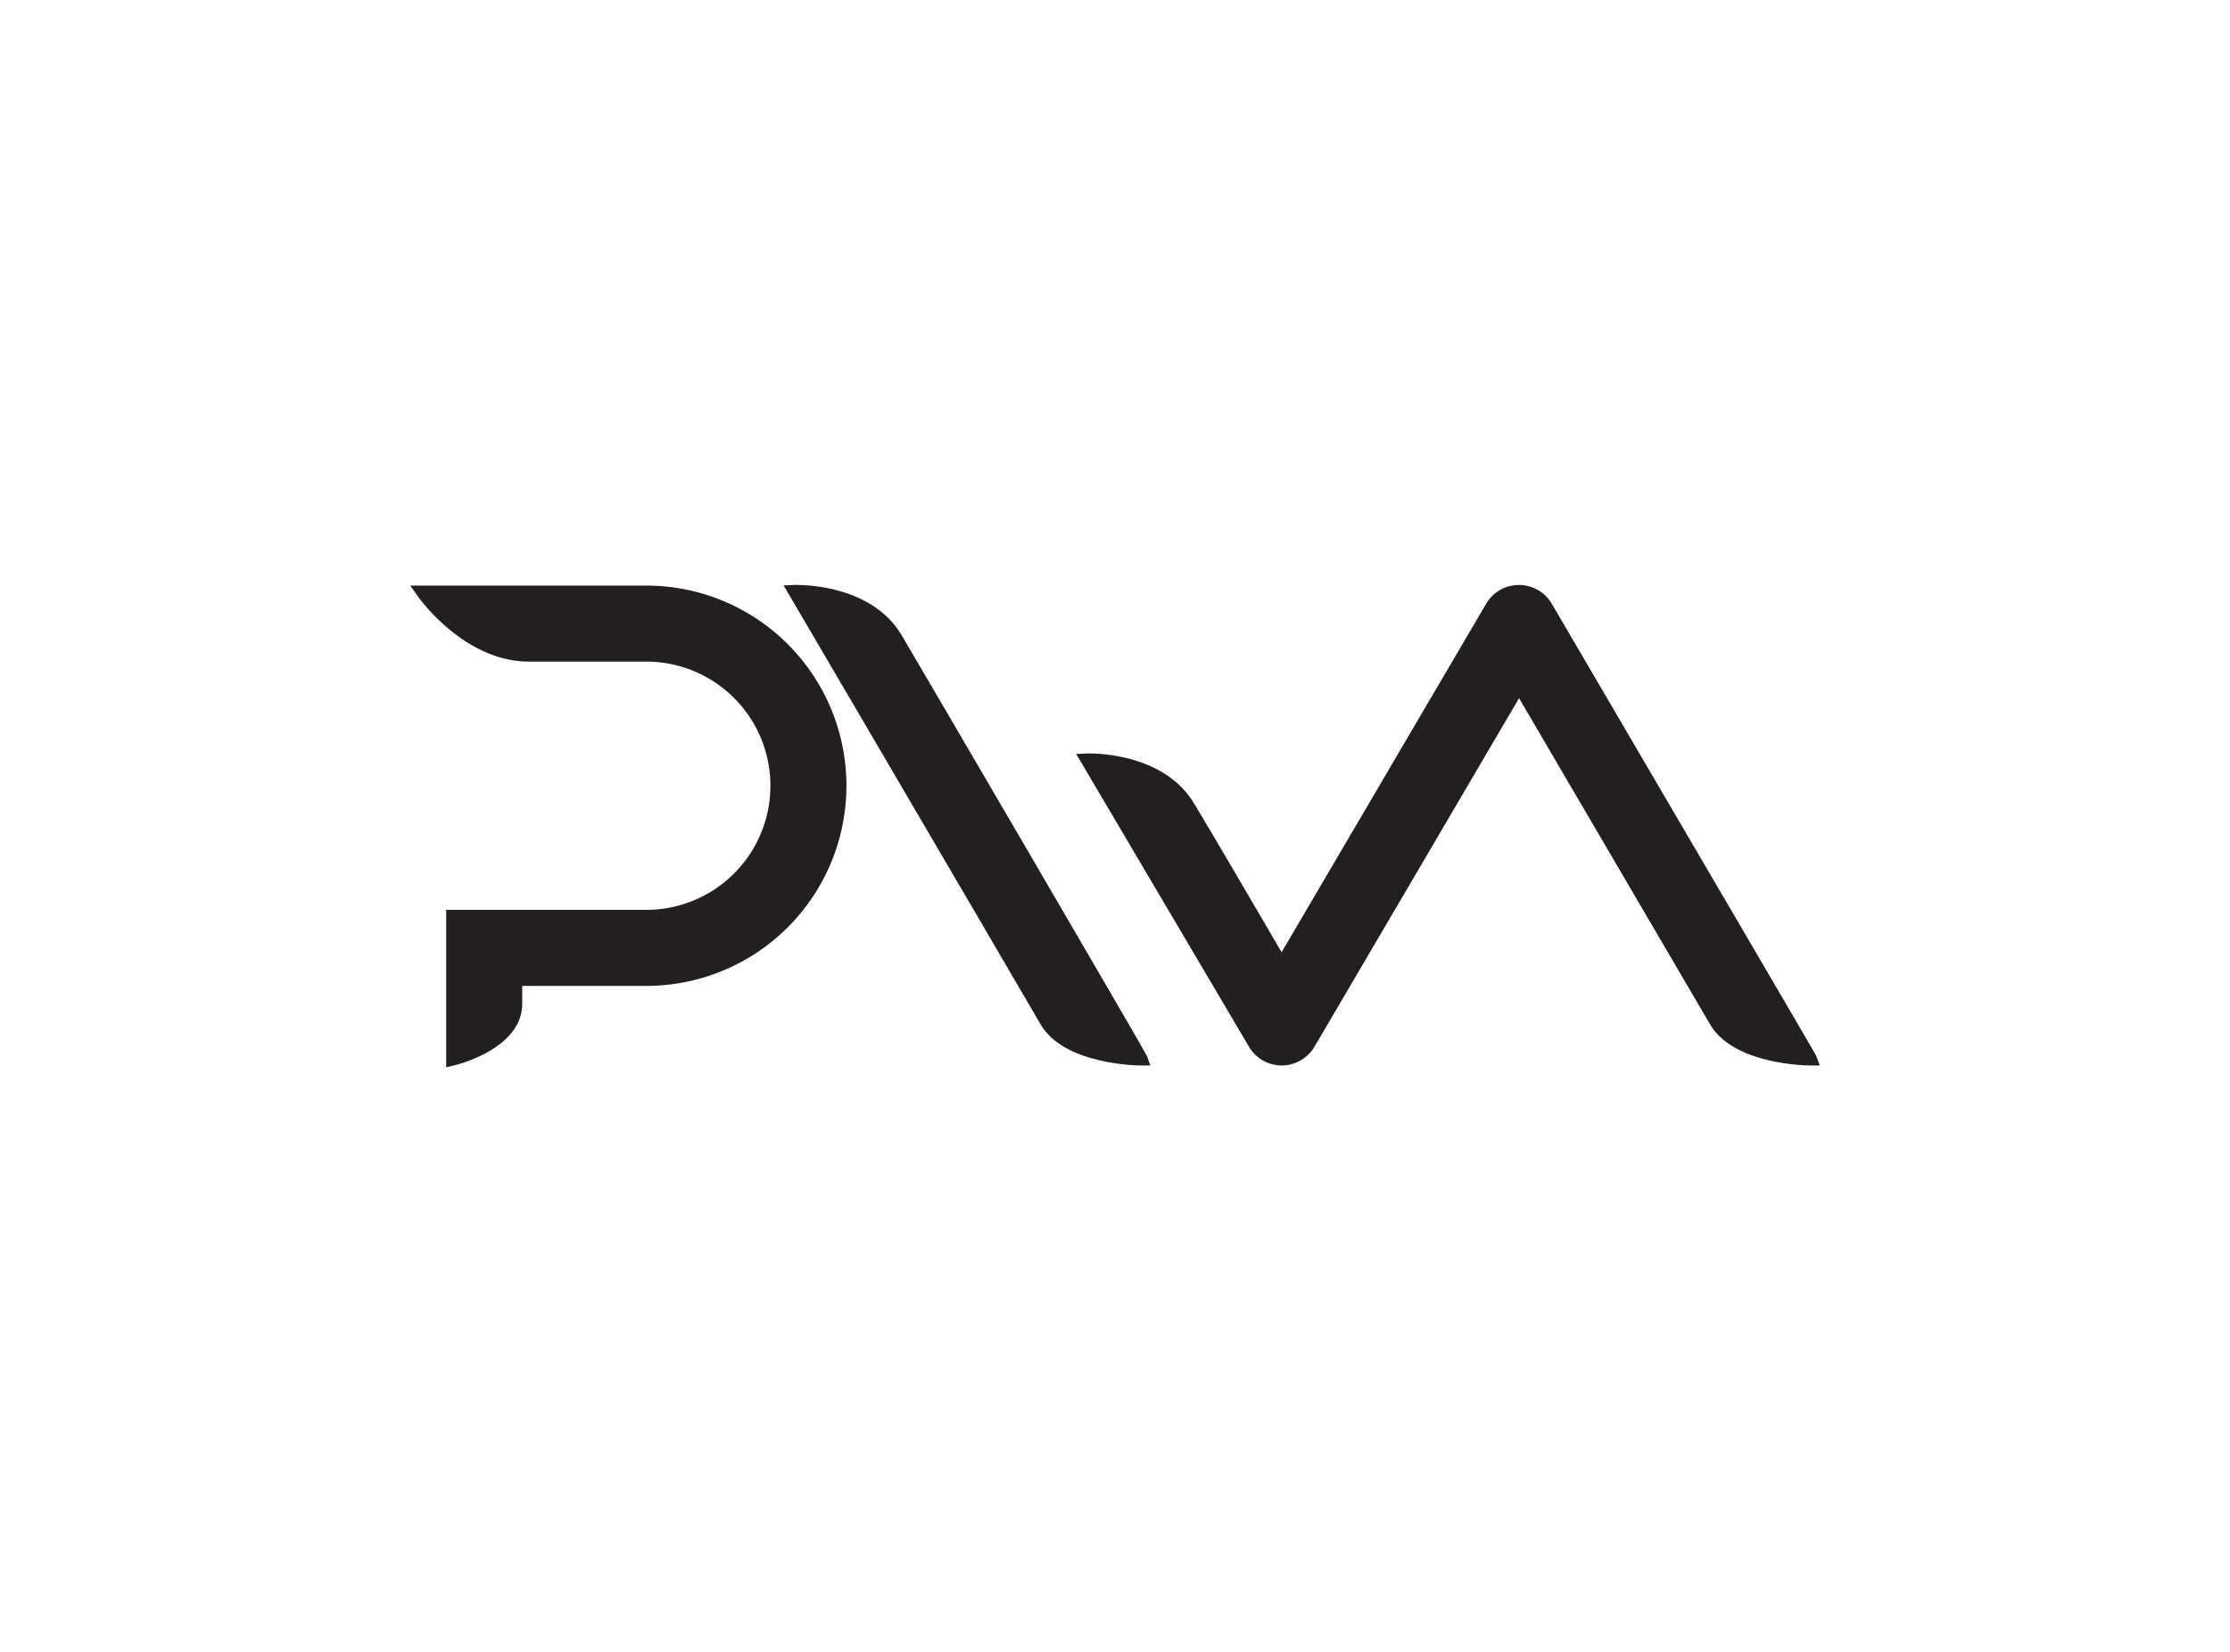
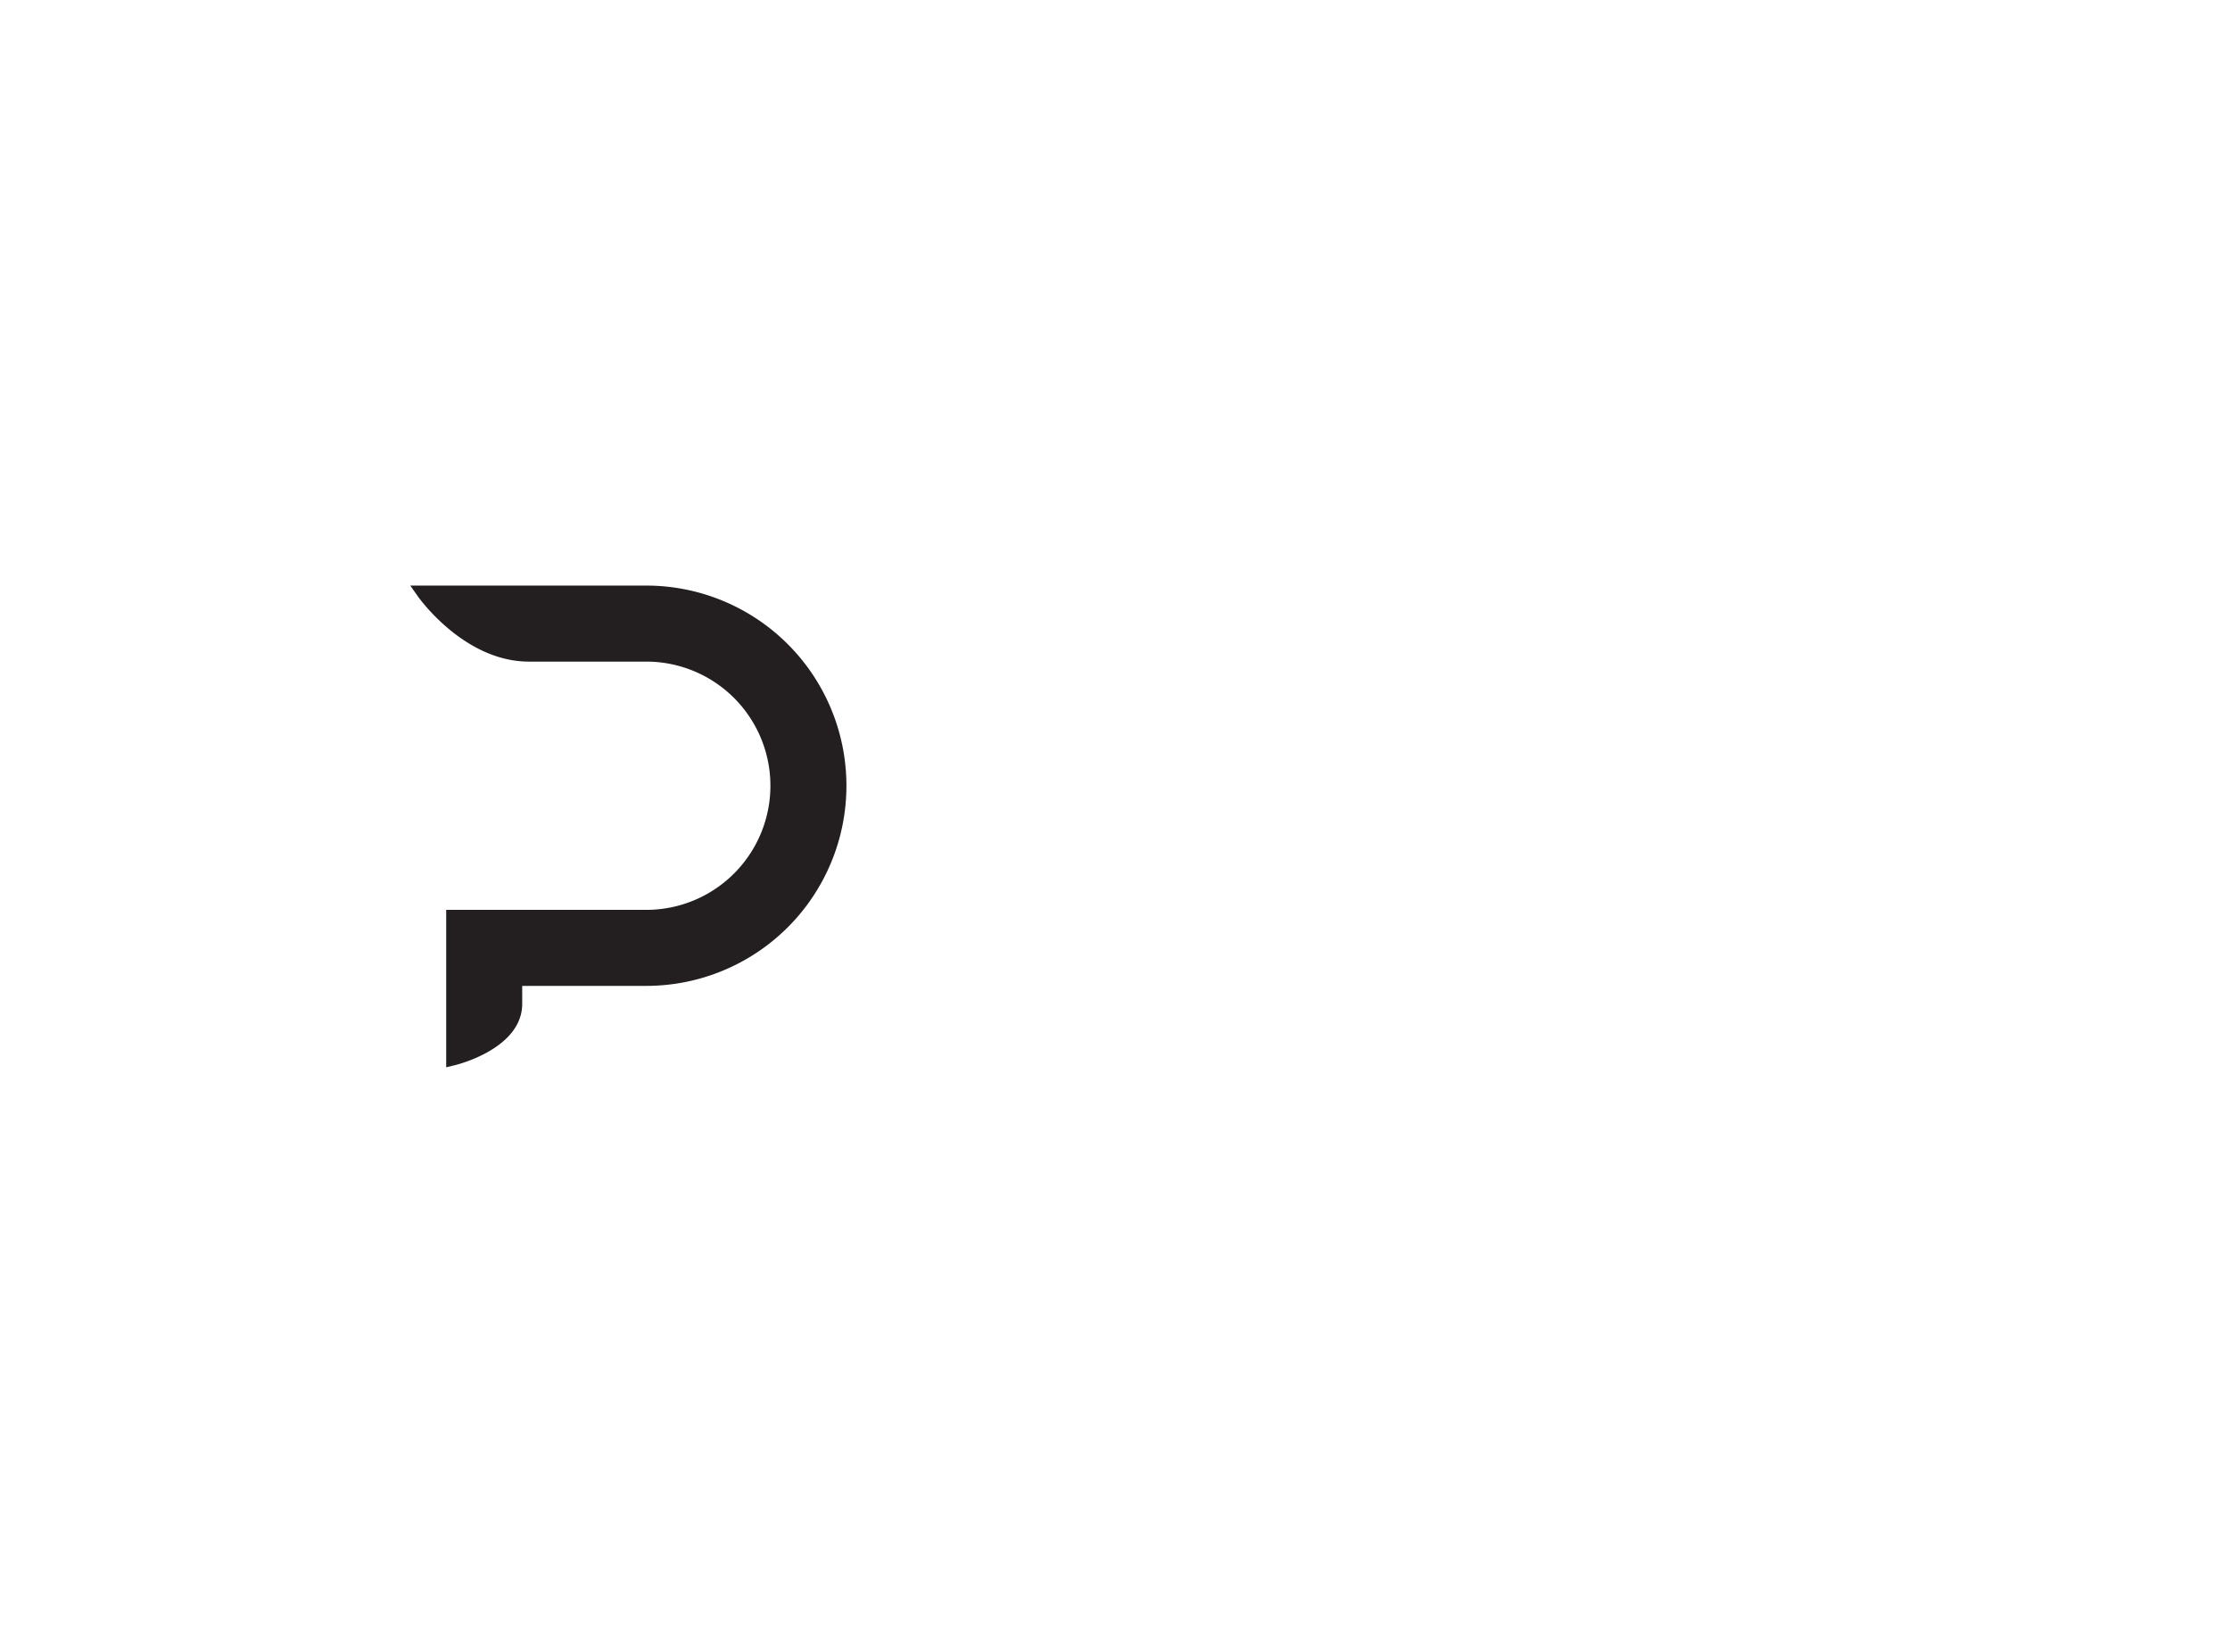
<svg xmlns="http://www.w3.org/2000/svg" viewBox="0 0 343.5 254.5">
  <defs>
    <style>.cls-1{fill:#fff;}.cls-2{fill:#231f20;}</style>
  </defs>
  <g id="Layer_2" data-name="Layer 2">
    <g id="Layer_1-2" data-name="Layer 1">
-       <rect class="cls-1" width="343.5" height="254.5" />
      <path class="cls-2" d="M99.55,90.2H63.2l1.16,1.65c.29.41,7.22,10.06,17.11,10.06H99.55a19.12,19.12,0,0,1,0,38.24H68.73V164.4l1.29-.31c.42-.1,10.42-2.57,10.42-9.48v-2.75H99.55a30.83,30.83,0,0,0,0-61.66" />
-       <path class="cls-2" d="M138.75,97.63c-4.42-7.17-14.11-7.53-16-7.53h-.29l-1.76.07.89,1.51c.29.5,29.39,50.12,38.7,66.11,3.62,6.22,14.94,6.33,15.42,6.33h1.48l-.49-1.39c-.27-.76-37.59-64.54-37.94-65.1" />
-       <path class="cls-2" d="M279.78,162.71c0-.11,0-.11-40.75-69.71a5.86,5.86,0,0,0-10.11,0l-31.51,53.68c-2.86-4.91-11.68-20-13.59-23.09-4.43-7.17-14.12-7.53-16-7.53h-.29l-1.76.07,26.61,45.09a5.85,5.85,0,0,0,10.1,0c22.41-38.16,29.35-50,31.51-53.68l29.5,50.38c3.7,6.08,14.85,6.2,15.33,6.2h1.5Z" />
    </g>
  </g>
</svg>